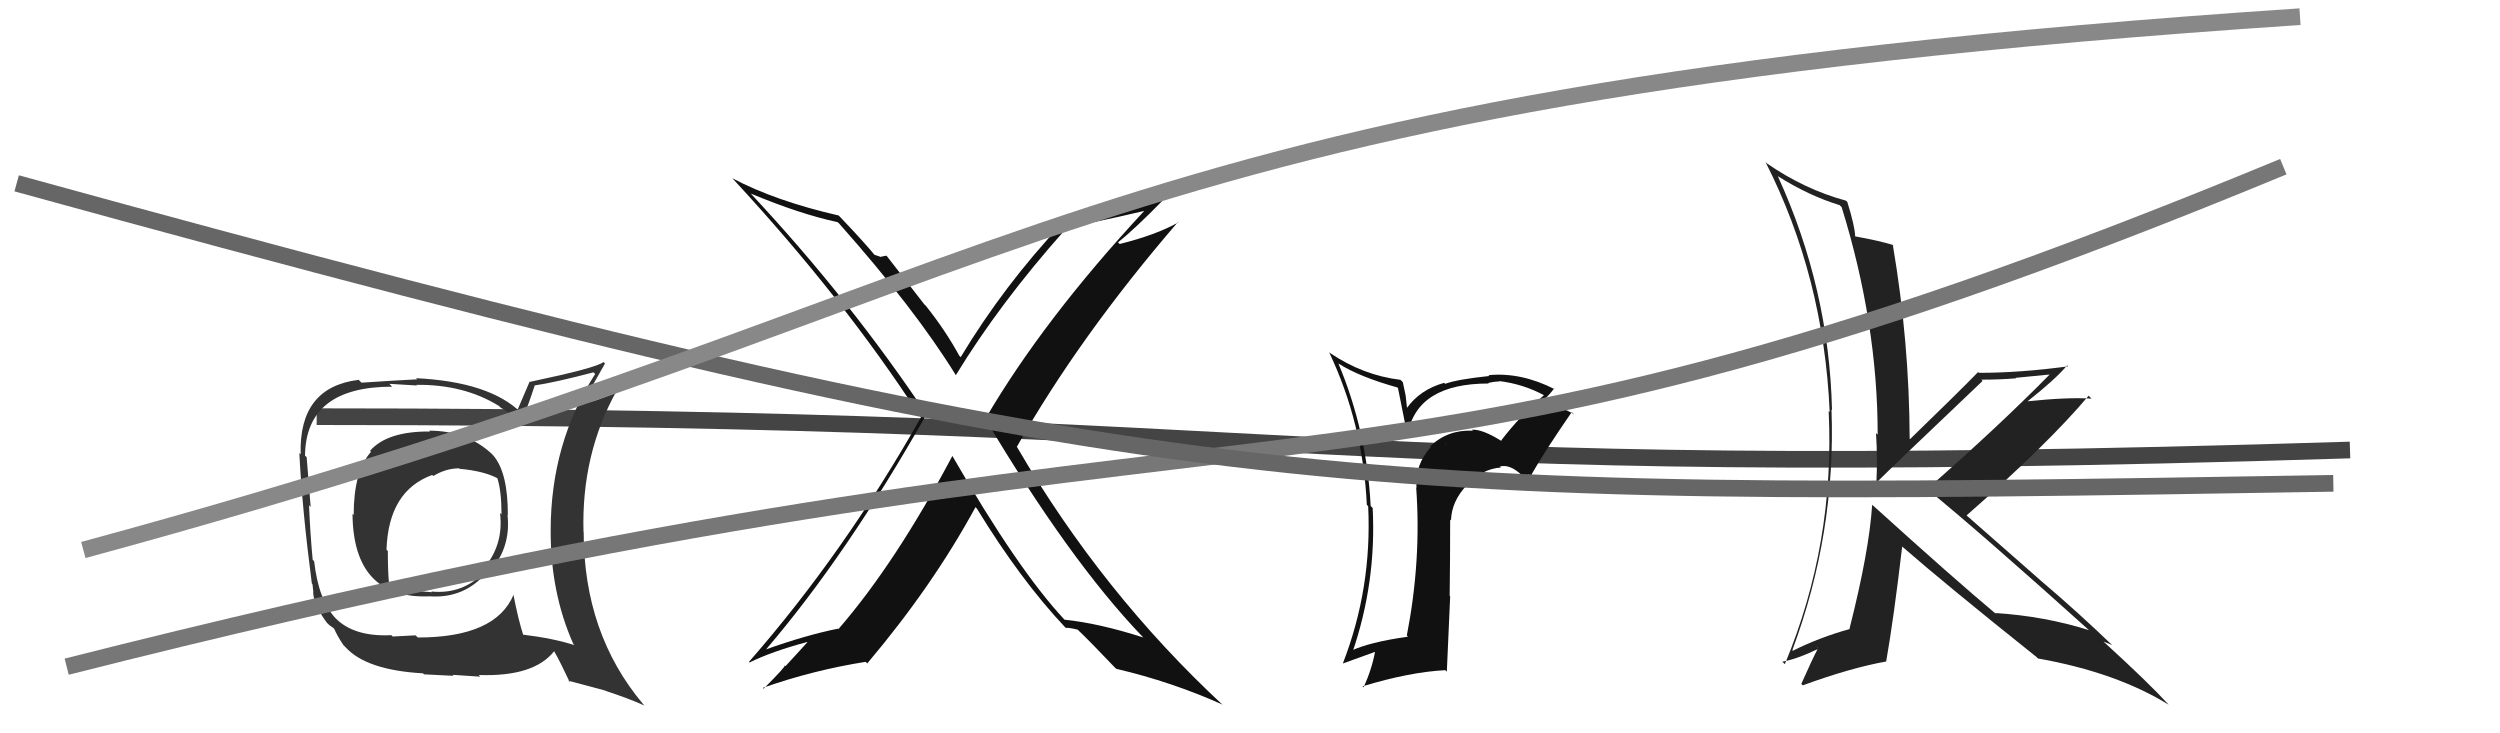
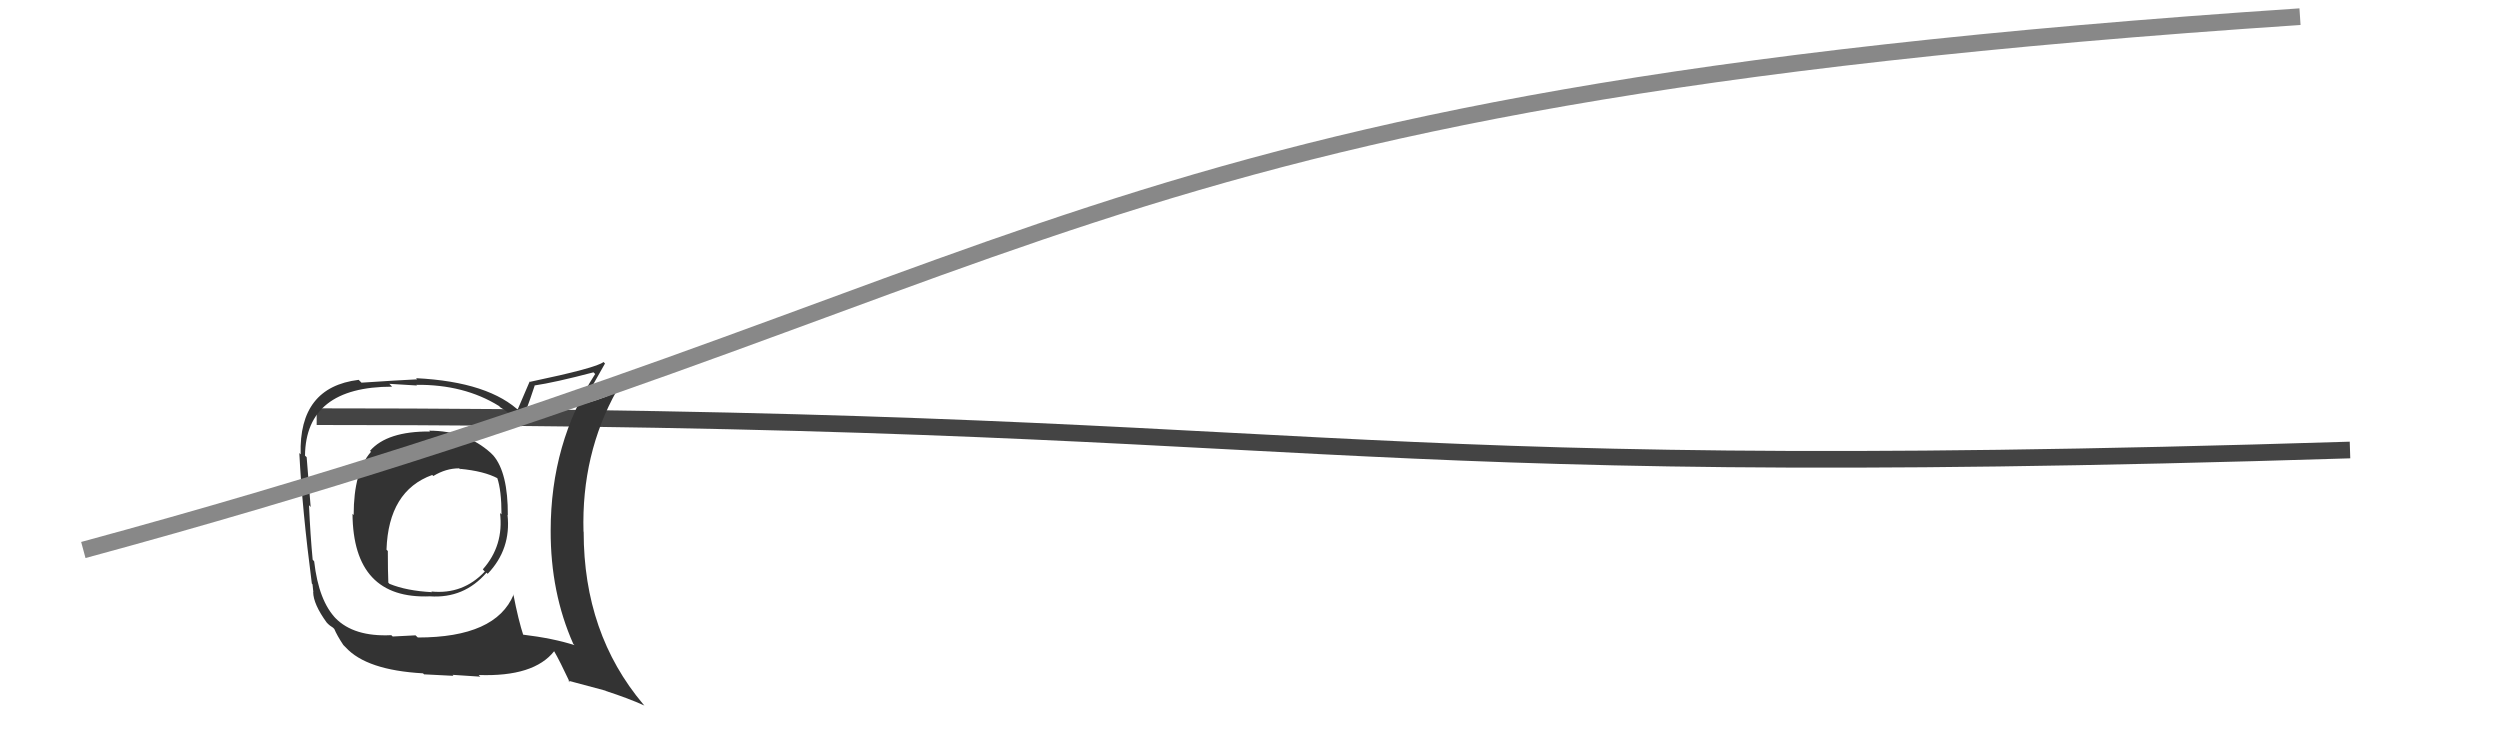
<svg xmlns="http://www.w3.org/2000/svg" width="150" height="44" viewBox="0,0,150,44">
  <path d="M19 25 C81 25,77 29,141 27" stroke="#444" fill="none" />
-   <path fill="#111" d="M57.28 27.50L57.14 27.36L57.14 27.36Q53.74 33.78 50.31 37.74L50.36 37.79L50.28 37.72Q48.38 38.10 45.94 38.97L45.93 38.96L45.95 38.98Q50.80 33.32 55.56 24.91L55.64 24.99L55.73 25.07Q51.06 18.05 45.08 11.65L45.16 11.73L45.04 11.61Q47.98 12.84 50.26 13.33L50.30 13.37L50.32 13.38Q54.91 18.55 57.35 22.51L57.39 22.55L57.35 22.51Q59.97 18.21 63.90 13.79L63.82 13.72L63.75 13.65Q65.43 13.42 68.63 12.66L68.64 12.67L68.64 12.67Q62.61 19.17 59.14 25.10L59.07 25.03L59.04 25.00Q64.15 33.61 68.53 38.18L68.52 38.17L68.60 38.25Q65.96 37.40 63.87 37.18L63.99 37.29L63.86 37.17Q61.07 34.18 57.15 27.37ZM63.82 37.55L63.88 37.61L63.94 37.67Q64.20 37.66 64.66 37.78L64.61 37.73L64.63 37.75Q65.40 38.48 66.92 40.08L66.95 40.10L66.98 40.13Q70.31 40.91 73.36 42.28L73.39 42.32L73.42 42.35Q66.12 35.58 61.02 26.82L61.14 26.94L61.01 26.81Q64.77 20.18 70.67 13.33L70.80 13.46L70.69 13.35Q69.35 14.10 67.18 14.64L67.15 14.61L67.08 14.54Q68.08 13.75 69.83 11.96L69.80 11.93L69.76 11.89Q67.34 12.74 63.65 13.32L63.59 13.26L63.73 13.40Q60.23 17.13 57.64 21.43L57.67 21.46L57.56 21.35Q56.74 19.84 55.56 18.36L55.45 18.25L53.19 15.34L52.86 15.40L52.89 15.43Q52.67 15.36 52.45 15.28L52.49 15.32L52.58 15.42Q51.87 14.55 50.38 12.99L50.34 12.95L50.32 12.93Q46.52 12.06 43.93 10.69L43.85 10.61L44.02 10.78Q50.61 17.90 55.18 24.95L55.17 24.93L55.26 25.03Q50.69 33.13 44.94 39.71L45.08 39.85L44.97 39.75Q46.30 39.09 48.43 38.52L48.44 38.54L47.13 39.97L47.09 39.92Q47.15 39.99 45.82 41.32L45.91 41.41L45.77 41.27Q48.78 40.21 51.94 39.71L52.05 39.82L52.03 39.81Q55.94 35.19 58.53 30.43L58.58 30.48L58.61 30.51Q61.23 34.80 63.93 37.66Z" />
-   <path fill="#222" d="M112.41 30.36L112.36 30.32L112.33 30.28Q112.15 33.08 110.97 37.72L111.11 37.86L110.99 37.74Q109.18 38.24 107.58 39.04L107.61 39.08L107.54 39.01Q110.16 31.99 109.89 24.57L109.95 24.62L109.92 24.59Q109.75 17.31 106.67 10.57L106.69 10.59L106.67 10.57Q108.52 11.74 110.38 12.31L110.54 12.47L110.50 12.43Q112.66 19.41 112.66 26.08L112.60 26.02L112.56 25.99Q112.66 27.53 112.58 29.01L112.49 28.92L112.56 28.98Q113.74 27.81 118.95 22.86L118.94 22.84L118.88 22.78Q119.97 22.78 120.96 22.70L120.94 22.67L122.98 22.47L122.98 22.47Q119.92 25.58 115.62 29.35L115.49 29.22L115.60 29.32Q118.87 31.99 125.34 37.81L125.38 37.85L125.34 37.81Q122.68 36.97 119.71 36.78L119.76 36.83L119.81 36.88Q117.25 34.74 112.37 30.32ZM122.34 39.57L122.31 39.54L122.29 39.51Q127.00 40.35 130.13 42.29L130.02 42.19L130.10 42.26Q128.90 40.95 126.27 38.55L126.22 38.50L126.21 38.49Q126.47 38.60 126.74 38.71L126.71 38.69L126.86 38.83Q124.69 36.74 122.45 34.84L122.35 34.75L118.01 30.94L118.00 30.92Q122.88 26.64 125.32 23.74L125.48 23.91L125.49 23.92Q124.10 23.82 121.63 24.08L121.75 24.21L121.64 24.09Q123.34 22.75 124.03 21.92L124.04 21.93L124.09 21.98Q121.21 22.37 118.73 22.37L118.77 22.41L118.69 22.32Q117.35 23.69 114.60 26.35L114.54 26.28L114.58 26.33Q114.56 20.52 113.57 14.70L113.68 14.80L113.58 14.70Q112.79 14.45 111.30 14.18L111.35 14.23L111.31 14.19Q111.30 13.60 110.84 12.12L110.82 12.10L110.76 12.04Q108.26 11.36 106.01 9.80L105.98 9.77L105.93 9.72Q109.43 16.61 109.78 24.72L109.68 24.62L109.72 24.66Q110.10 32.62 107.09 39.85L107.05 39.81L106.94 39.70Q107.79 39.56 109.12 38.92L108.95 38.75L109.09 38.88Q108.72 39.58 108.08 41.03L108.23 41.19L108.17 41.12Q111.04 40.07 113.17 39.69L113.14 39.66L113.17 39.69Q113.63 37.07 114.13 32.80L114.20 32.87L114.08 32.75Q116.75 35.08 122.19 39.42Z" />
-   <path fill="#111" d="M90.10 26.46L90.20 26.56L90.12 26.48Q88.97 25.75 88.32 25.78L88.31 25.77L88.38 25.84Q86.86 25.77 85.81 26.78L85.85 26.82L85.85 26.82Q84.88 27.90 84.99 29.27L85.04 29.32L84.97 29.25Q85.29 33.60 84.41 38.13L84.36 38.08L84.48 38.20Q82.14 38.53 81.04 39.06L80.98 39.00L81.14 39.16Q82.59 34.94 82.36 30.48L82.31 30.43L82.24 30.36Q82.01 25.87 80.30 21.80L80.34 21.84L80.32 21.82Q81.56 22.61 83.85 23.25L83.88 23.29L84.41 25.94L84.47 26.01Q85.05 23.01 89.32 23.01L89.42 23.12L89.29 22.98Q89.65 22.89 89.95 22.89L90.06 23.00L89.93 22.86Q91.40 23.04 92.65 23.72L92.52 23.59L92.64 23.71Q91.21 24.94 90.07 26.43ZM91.79 28.53L91.91 28.50L91.89 28.47Q92.63 27.16 94.30 24.73L94.45 24.87L94.47 24.89Q93.92 24.46 92.40 24.19L92.45 24.24L92.37 24.16Q92.78 23.93 93.24 23.32L93.21 23.29L93.28 23.35Q91.25 22.32 89.31 22.51L89.28 22.48L89.36 22.56Q87.43 22.76 86.71 23.03L86.61 22.93L86.65 22.97Q85.22 23.37 84.42 24.47L84.42 24.47L84.34 23.74L84.17 22.93L84.03 22.79Q81.78 22.52 79.80 21.18L79.76 21.14L79.75 21.14Q81.78 25.42 82.01 30.29L82.19 30.47L82.09 30.36Q82.33 35.28 80.57 39.81L80.61 39.85L80.57 39.81Q81.71 39.39 82.59 39.08L82.51 39.01L82.52 39.02Q82.31 40.18 81.81 41.24L81.78 41.21L81.75 41.18Q84.58 40.32 86.72 40.21L86.81 40.30L87.01 35.78L86.98 35.75Q87.01 33.42 87.01 31.17L87.07 31.23L87.06 31.23Q87.09 30.08 88.01 29.11L87.95 29.05L88.01 29.11Q88.92 28.13 90.06 28.05L90.06 28.05L89.99 27.99Q90.60 27.83 91.32 28.52L91.38 28.57L91.73 28.47ZM86.74 26.68L86.70 26.57L86.83 26.80L86.78 26.72Z" />
-   <path fill="#333" d="M25.74 25.83L25.79 25.88L25.80 25.89Q23.23 25.87 22.20 27.05L22.20 27.05L22.26 27.11Q21.22 28.28 21.22 30.90L21.26 30.94L21.15 30.83Q21.19 35.97 25.80 35.78L25.76 35.75L25.79 35.78Q27.84 35.92 29.19 34.36L29.19 34.36L29.26 34.43Q30.68 32.94 30.45 30.88L30.31 30.74L30.47 30.91Q30.48 28.36 29.60 27.33L29.61 27.34L29.44 27.17Q27.96 25.84 25.75 25.84ZM30.94 35.79L30.86 35.71L30.82 35.67Q29.75 38.25 25.07 38.25L24.93 38.12L23.56 38.19L23.48 38.11Q21.23 38.22 20.12 37.08L20.00 36.95L20.18 37.14Q19.12 36.07 18.85 33.68L18.85 33.68L18.76 33.58Q18.62 32.11 18.54 30.32L18.57 30.34L18.64 30.42Q18.55 29.38 18.40 27.44L18.39 27.42L18.30 27.34Q18.35 23.20 23.53 23.20L23.36 23.03L25.02 23.13L24.98 23.09Q27.85 23.06 29.94 24.36L29.98 24.40L30.03 24.45Q30.76 24.87 31.25 25.56L31.36 25.66L31.20 25.50Q31.54 24.78 32.08 23.14L32.01 23.08L32.06 23.13Q33.29 22.95 35.61 22.34L35.69 22.42L35.71 22.44Q33.04 26.59 33.04 31.84L33.12 31.91L33.04 31.84Q33.03 35.56 34.40 38.64L34.30 38.54L34.47 38.71Q33.22 38.30 31.32 38.07L31.31 38.06L31.42 38.18Q31.10 37.21 30.80 35.65ZM34.18 40.93L34.09 40.84L36.33 41.44L36.35 41.46Q37.69 41.89 38.68 42.34L38.65 42.32L38.59 42.25Q35.02 38.01 35.02 31.92L35.03 31.92L35.01 31.90Q34.88 27.24 37.01 23.43L37.04 23.46L37.03 23.46Q36.51 23.81 35.18 24.19L35.10 24.12L35.05 24.06Q35.43 23.33 36.30 21.81L36.38 21.89L36.21 21.72Q35.80 22.07 31.80 22.91L31.78 22.89L31.06 24.57L31.25 24.75Q29.37 22.91 24.96 22.69L24.91 22.64L25.03 22.76Q23.94 22.81 21.69 22.96L21.52 22.79L21.52 22.79Q17.92 23.23 18.04 27.26L17.98 27.20L17.96 27.19Q18.13 30.56 18.71 35.01L18.75 35.06L18.80 35.52L18.79 35.52Q18.80 36.25 19.60 37.35L19.74 37.49L19.60 37.36Q19.79 37.55 19.98 37.66L20.06 37.74L20.05 37.72Q20.22 38.13 20.60 38.70L20.60 38.70L20.74 38.84Q21.99 40.21 25.38 40.40L25.55 40.56L25.44 40.46Q27.06 40.55 27.21 40.55L27.15 40.49L28.82 40.60L28.72 40.50Q32.04 40.62 33.26 39.06L33.23 39.03L33.23 39.04Q33.59 39.66 34.20 40.96ZM27.64 28.19L27.68 28.23L27.59 28.13Q29.04 28.26 29.88 28.71L29.70 28.53L29.83 28.66Q30.09 29.42 30.09 30.86L30.03 30.81L30.00 30.77Q30.24 32.73 28.97 34.16L29.03 34.23L29.09 34.29Q27.78 35.68 25.88 35.49L25.86 35.47L25.92 35.53Q24.39 35.45 23.37 35.03L23.30 34.96L23.34 35.00Q23.27 34.28 23.27 33.06L23.09 32.88L23.19 32.98Q23.31 29.45 25.93 28.50L25.89 28.46L26.00 28.56Q26.75 28.10 27.55 28.10Z" />
-   <path d="M4 40 C79 21,79 34,137 10" stroke="#777" fill="none" />
-   <path d="M1 11 C70 30,80 30,140 29" stroke="#666" fill="none" />
+   <path fill="#333" d="M25.74 25.83L25.79 25.88L25.80 25.89Q23.23 25.87 22.20 27.05L22.20 27.05L22.26 27.11Q21.22 28.28 21.22 30.90L21.26 30.94L21.15 30.83Q21.19 35.97 25.80 35.78L25.76 35.75L25.79 35.78Q27.84 35.92 29.19 34.36L29.19 34.36L29.26 34.43Q30.68 32.94 30.45 30.88L30.31 30.74L30.47 30.91Q30.48 28.36 29.60 27.33L29.61 27.34L29.44 27.17Q27.96 25.84 25.75 25.84ZM30.94 35.79L30.86 35.71L30.82 35.67Q29.75 38.25 25.07 38.25L24.93 38.12L23.56 38.19L23.48 38.11Q21.23 38.22 20.12 37.08L20.00 36.95L20.18 37.14Q19.12 36.07 18.85 33.68L18.85 33.68L18.76 33.58Q18.62 32.11 18.54 30.32L18.57 30.34L18.64 30.42Q18.55 29.38 18.40 27.44L18.39 27.42L18.30 27.34Q18.35 23.20 23.53 23.20L23.36 23.03L25.02 23.13L24.98 23.09Q27.85 23.06 29.94 24.36L29.98 24.40L30.03 24.45Q30.76 24.87 31.25 25.56L31.36 25.66L31.20 25.50Q31.54 24.78 32.08 23.14L32.01 23.08L32.06 23.13Q33.29 22.95 35.61 22.34L35.69 22.42L35.71 22.44Q33.04 26.59 33.04 31.84L33.12 31.91L33.04 31.84Q33.03 35.56 34.40 38.64L34.30 38.54L34.47 38.71Q33.22 38.30 31.32 38.07L31.31 38.06L31.42 38.18Q31.10 37.21 30.80 35.65ZM34.18 40.93L34.09 40.84L36.33 41.44L36.35 41.46Q37.69 41.89 38.68 42.34L38.65 42.32L38.59 42.25Q35.02 38.01 35.02 31.92L35.03 31.92L35.01 31.90Q34.88 27.24 37.01 23.43L37.04 23.46L37.03 23.46Q36.51 23.81 35.18 24.19L35.10 24.12L35.05 24.06Q35.43 23.33 36.30 21.81L36.38 21.89L36.21 21.72Q35.80 22.07 31.80 22.91L31.78 22.89L31.06 24.57L31.25 24.75Q29.37 22.91 24.96 22.69L24.91 22.64L25.03 22.76Q23.94 22.81 21.69 22.96L21.52 22.79L21.52 22.79Q17.92 23.23 18.04 27.26L17.98 27.20L17.96 27.19Q18.13 30.56 18.71 35.01L18.75 35.06L18.80 35.52L18.79 35.52Q18.80 36.25 19.60 37.35L19.74 37.49L19.60 37.36Q19.79 37.55 19.98 37.66L20.06 37.74L20.05 37.72Q20.22 38.13 20.60 38.70L20.60 38.70L20.74 38.84Q21.99 40.21 25.38 40.40L25.55 40.56L25.44 40.46Q27.06 40.55 27.21 40.55L27.15 40.49L28.82 40.60L28.72 40.50Q32.04 40.62 33.26 39.06L33.23 39.03L33.23 39.04Q33.59 39.66 34.20 40.96ZM27.64 28.19L27.68 28.23L27.59 28.13Q29.04 28.26 29.88 28.71L29.70 28.53L29.83 28.66Q30.09 29.42 30.09 30.86L30.03 30.81L30.00 30.77Q30.24 32.73 28.97 34.16L29.03 34.23L29.09 34.29Q27.78 35.68 25.88 35.49L25.86 35.47L25.92 35.53Q24.39 35.45 23.37 35.03L23.30 34.96Q23.27 34.28 23.27 33.06L23.09 32.88L23.19 32.98Q23.31 29.45 25.93 28.50L25.89 28.46L26.00 28.56Q26.75 28.10 27.55 28.10Z" />
  <path d="M5 33 C64 17,63 6,138 1" stroke="#888" fill="none" />
</svg>